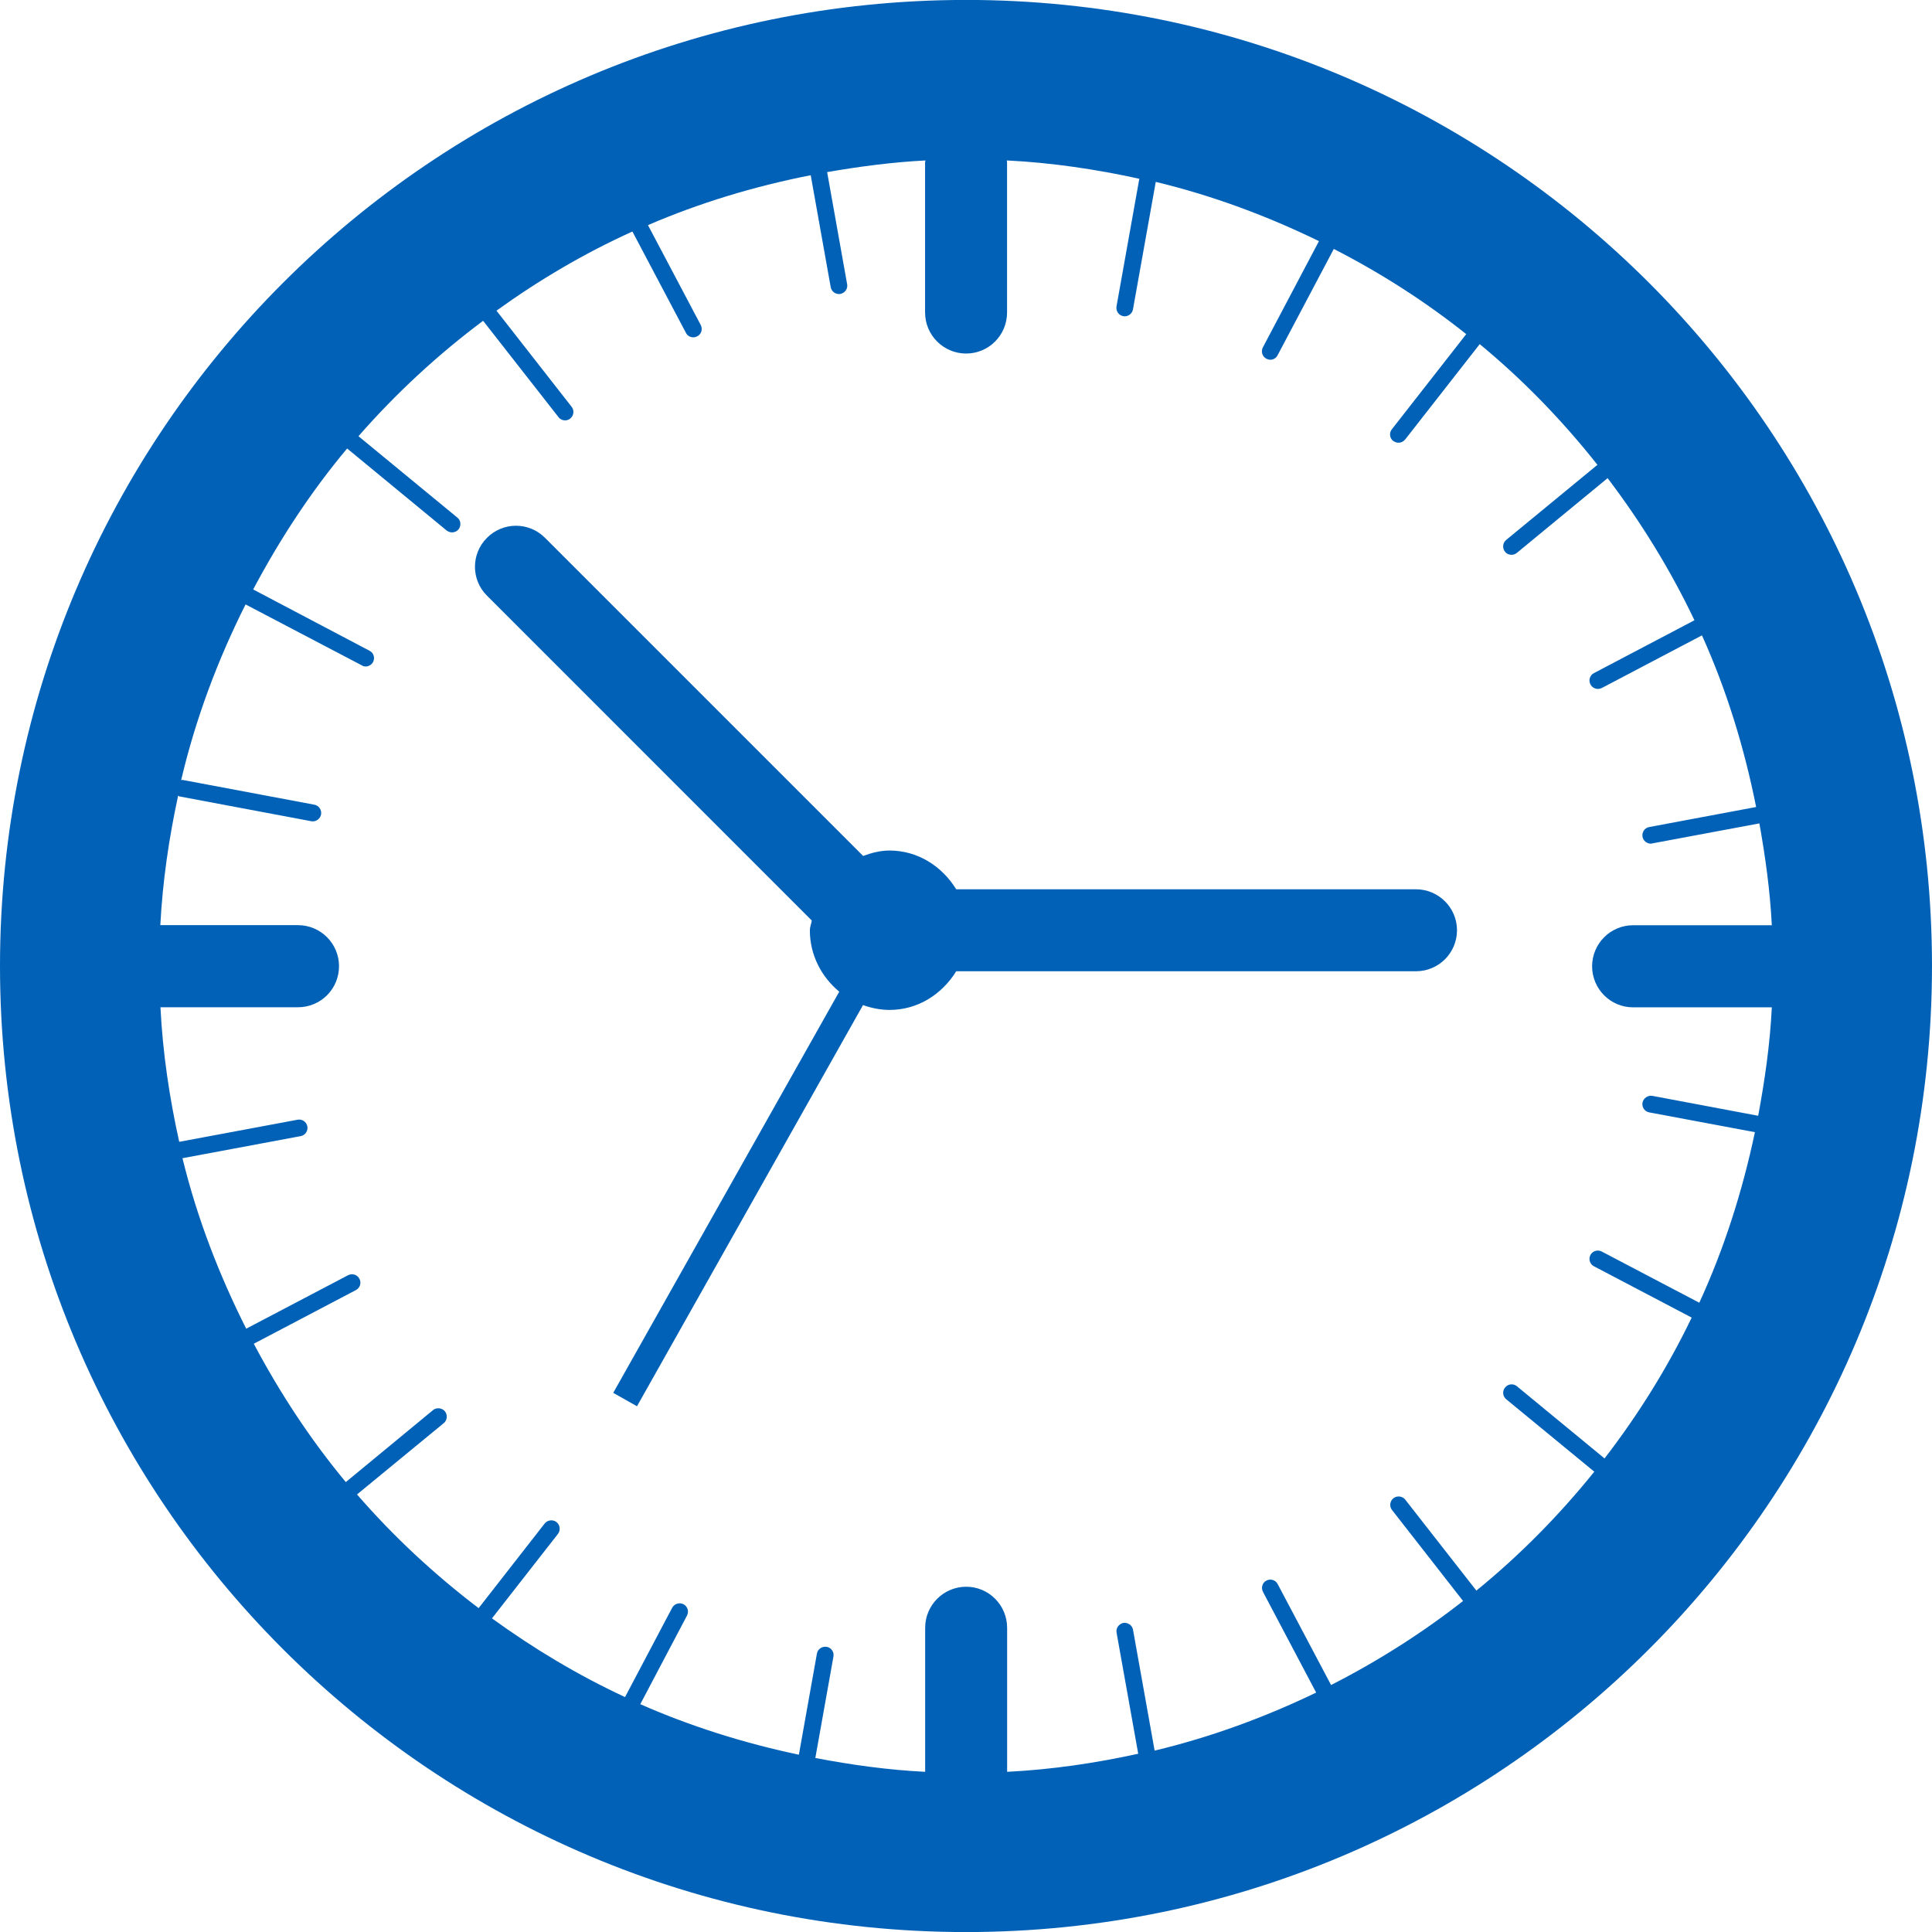
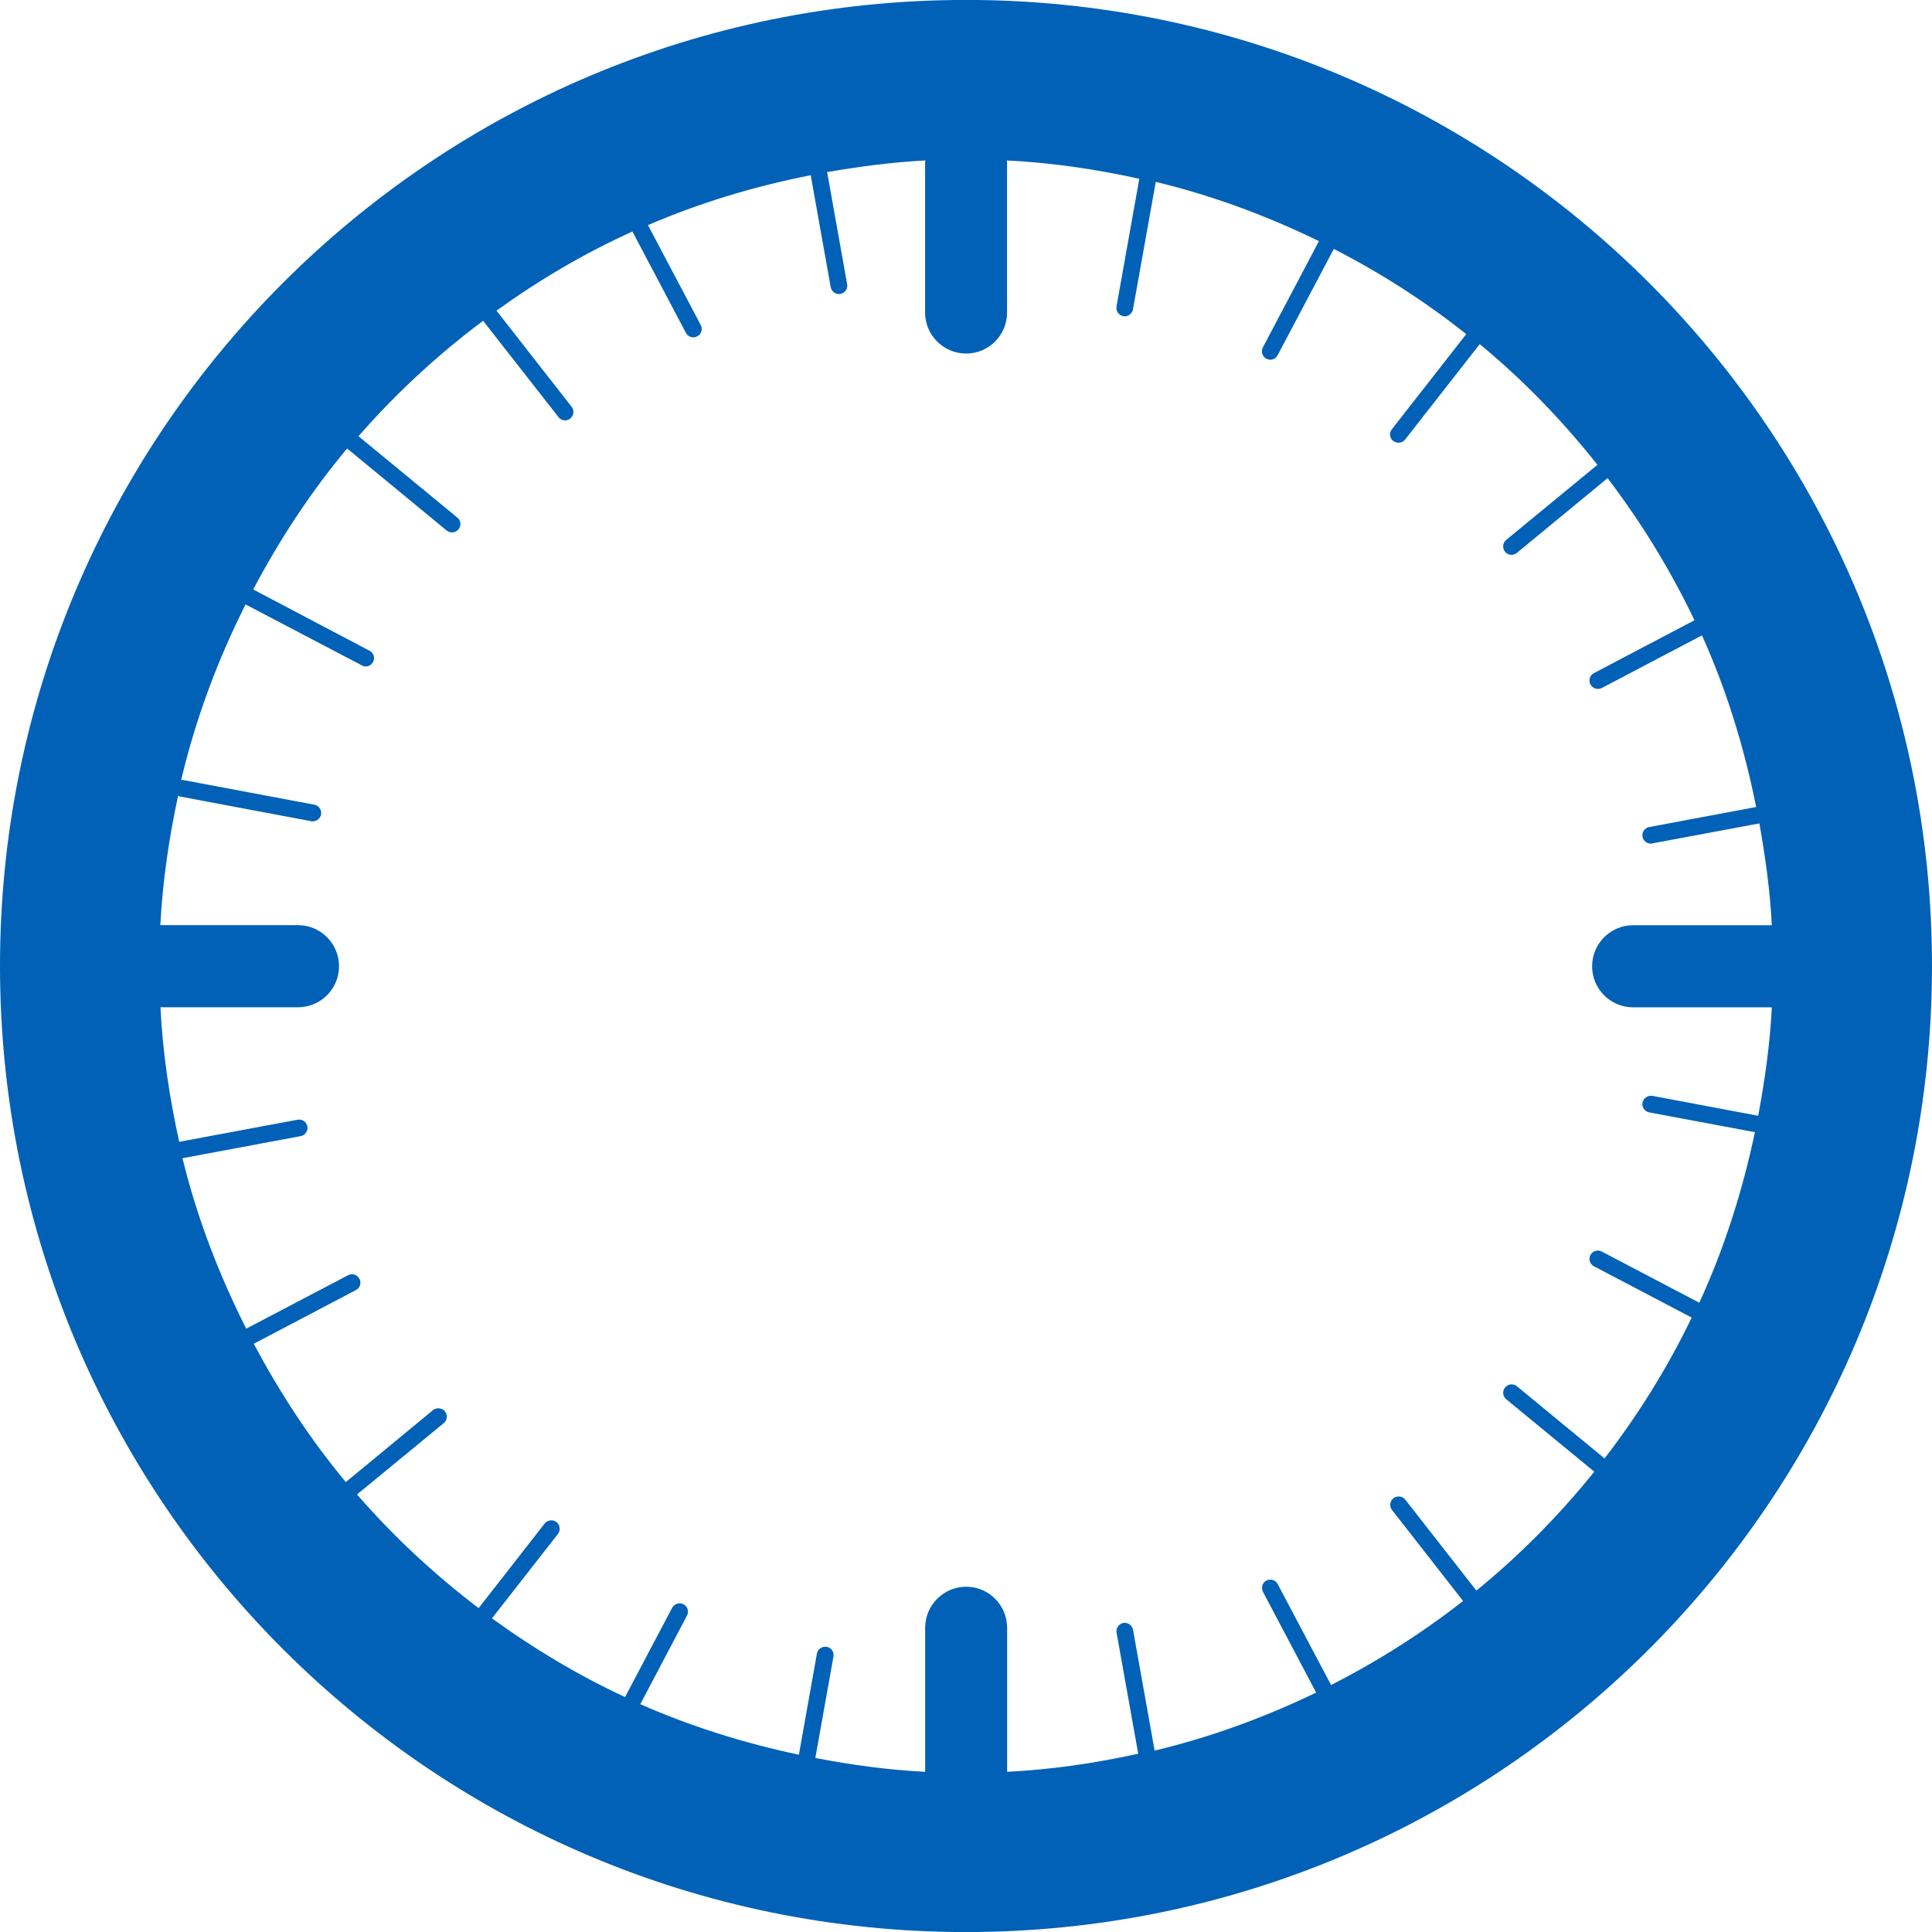
<svg xmlns="http://www.w3.org/2000/svg" xmlns:ns1="http://www.inkscape.org/namespaces/inkscape" xmlns:ns2="http://sodipodi.sourceforge.net/DTD/sodipodi-0.dtd" width="512" height="512" viewBox="0 0 135.467 135.467" version="1.1" id="svg5" ns1:version="1.2.1 (9c6d41e, 2022-07-14)" ns2:docname="time.svg">
  <ns2:namedview id="namedview7" pagecolor="#ffffff" bordercolor="#666666" borderopacity="1.0" ns1:showpageshadow="2" ns1:pageopacity="0.0" ns1:pagecheckerboard="0" ns1:deskcolor="#d1d1d1" ns1:document-units="px" showgrid="false" ns1:zoom="0.5946522" ns1:cx="68.947866" ns1:cy="431.34457" ns1:window-width="1720" ns1:window-height="1291" ns1:window-x="1080" ns1:window-y="505" ns1:window-maximized="0" ns1:current-layer="svg5" />
  <defs id="defs2" />
  <g ns1:label="Layer 1" ns1:groupmode="layer" id="layer1" />
  <path d="M 67.733,-0.004 C 30.326,-0.004 2.0548644e-6,30.326 2.0548644e-6,67.733 2.0548644e-6,105.146 30.326,135.471 67.733,135.471 c 37.412,0 67.733,-30.325 67.733,-67.738 0.006,-37.408 -30.317,-67.738 -67.733,-67.738 z M 112.496,102.254 106.362,97.201 c -0.251,-0.21 -0.624,-0.171 -0.83,0.09 -0.207,0.242 -0.171,0.615 0.081,0.822 l 6.175,5.078 c -2.466,3.063 -5.232,5.865 -8.268,8.339 l -4.989,-6.381 c -0.198,-0.251 -0.57,-0.292 -0.826,-0.098 -0.256,0.201 -0.301,0.574 -0.098,0.83 l 4.98,6.377 c -2.874,2.25 -5.972,4.217 -9.256,5.892 l -3.741,-7.073 c -0.148,-0.292 -0.502,-0.399 -0.79,-0.251 -0.287,0.144 -0.395,0.508 -0.242,0.795 l 3.727,7.059 c -3.588,1.728 -7.37,3.121 -11.326,4.069 l -1.514,-8.47 c -0.054,-0.323 -0.363,-0.525 -0.677,-0.485 -0.323,0.072 -0.535,0.368 -0.477,0.687 l 1.518,8.487 c -2.99,0.656 -6.044,1.11 -9.192,1.268 v -10.1 c 0,-1.585 -1.284,-2.878 -2.869,-2.878 -1.59,0 -2.878,1.293 -2.878,2.878 v 10.1 c -2.623,-0.131 -5.183,-0.49 -7.701,-0.97 l 1.271,-7.118 c 0.054,-0.319 -0.157,-0.629 -0.476,-0.674 -0.314,-0.054 -0.625,0.148 -0.683,0.467 l -1.266,7.095 c -3.866,-0.817 -7.594,-1.99 -11.119,-3.543 l 3.273,-6.211 c 0.153,-0.287 0.045,-0.647 -0.247,-0.799 -0.283,-0.139 -0.642,-0.036 -0.795,0.257 l -3.301,6.255 c -3.305,-1.536 -6.413,-3.404 -9.331,-5.519 l 4.625,-5.919 c 0.198,-0.26 0.153,-0.629 -0.098,-0.831 -0.26,-0.202 -0.629,-0.148 -0.831,0.099 l -4.63,5.933 c -3.103,-2.358 -5.973,-5.025 -8.528,-7.971 l 6.08,-4.998 c 0.247,-0.202 0.287,-0.574 0.081,-0.835 -0.207,-0.242 -0.58,-0.283 -0.831,-0.081 l -6.116,5.048 c -2.479,-2.982 -4.622,-6.252 -6.453,-9.7 l 7.162,-3.764 c 0.287,-0.148 0.4,-0.508 0.247,-0.79 -0.153,-0.296 -0.503,-0.396 -0.79,-0.256 l -7.15,3.754 c -1.899,-3.771 -3.445,-7.76 -4.468,-11.954 l 8.289,-1.549 c 0.319,-0.054 0.526,-0.373 0.467,-0.683 -0.063,-0.323 -0.363,-0.525 -0.686,-0.467 l -8.299,1.55 c -0.678,-3.063 -1.154,-6.202 -1.316,-9.436 h 9.646 c 1.591,0 2.875,-1.284 2.875,-2.878 0,-1.59 -1.289,-2.878 -2.875,-2.878 h -9.655 c 0.162,-3.103 0.611,-6.13 1.249,-9.08 0.036,0.003 0.054,0.054 0.094,0.054 l 9.242,1.738 c 0.036,0.009 0.072,0.009 0.107,0.009 0.278,0 0.521,-0.202 0.58,-0.48 0.054,-0.319 -0.154,-0.629 -0.468,-0.687 l -9.246,-1.738 c -0.036,-0.009 -0.072,0.018 -0.099,0.018 1.02,-4.325 2.569,-8.443 4.518,-12.323 l 8.147,4.271 c 0.081,0.054 0.18,0.081 0.269,0.081 0.211,0 0.418,-0.117 0.521,-0.31 0.157,-0.296 0.045,-0.647 -0.247,-0.795 l -8.156,-4.297 c 1.868,-3.52 4.046,-6.849 6.588,-9.884 l 6.979,5.753 c 0.117,0.081 0.242,0.13 0.377,0.13 0.171,0 0.337,-0.072 0.454,-0.211 0.201,-0.256 0.171,-0.629 -0.081,-0.826 l -6.934,-5.707 c 2.618,-2.996 5.551,-5.708 8.739,-8.092 l 5.286,6.754 c 0.112,0.153 0.287,0.229 0.462,0.229 0.126,0 0.252,-0.045 0.359,-0.126 0.252,-0.207 0.301,-0.57 0.103,-0.822 l -5.272,-6.745 c 2.978,-2.147 6.157,-4.024 9.53,-5.55 l 3.75,7.1 c 0.107,0.21 0.31,0.319 0.521,0.319 0.094,0 0.189,-0.027 0.278,-0.072 0.283,-0.144 0.396,-0.499 0.242,-0.795 l -3.7,-7.001 c 3.62,-1.558 7.437,-2.717 11.412,-3.498 l 1.401,7.846 c 0.054,0.283 0.296,0.485 0.574,0.485 0.036,0 0.072,0 0.108,-0.009 0.323,-0.063 0.529,-0.373 0.471,-0.678 l -1.402,-7.863 c 2.259,-0.391 4.549,-0.696 6.894,-0.817 0,0.045 -0.027,0.081 -0.027,0.121 v 10.539 c 0,1.591 1.294,2.879 2.879,2.879 1.585,0 2.869,-1.284 2.869,-2.879 V 11.371 c 0,-0.036 -0.018,-0.072 -0.018,-0.121 3.18,0.157 6.274,0.624 9.292,1.284 l -1.599,8.949 c -0.054,0.323 0.153,0.629 0.476,0.687 0.036,0.009 0.063,0.009 0.098,0.009 0.278,0 0.53,-0.207 0.579,-0.48 l 1.599,-8.946 c 4.011,0.966 7.823,2.393 11.443,4.154 l -3.93,7.446 c -0.153,0.287 -0.045,0.651 0.242,0.799 0.09,0.045 0.184,0.072 0.275,0.072 0.21,0 0.413,-0.112 0.516,-0.319 l 3.938,-7.45 c 3.301,1.693 6.408,3.682 9.287,5.973 l -5.217,6.673 c -0.202,0.256 -0.157,0.62 0.099,0.821 0.117,0.072 0.243,0.122 0.368,0.122 0.175,0 0.346,-0.081 0.467,-0.229 l 5.228,-6.686 c 3.044,2.514 5.802,5.361 8.253,8.464 l -6.399,5.267 c -0.247,0.202 -0.283,0.575 -0.081,0.826 0.117,0.148 0.287,0.216 0.453,0.216 0.135,0 0.265,-0.045 0.377,-0.135 l 6.364,-5.241 c 2.353,3.099 4.405,6.431 6.089,9.965 l -7.046,3.705 c -0.283,0.14 -0.4,0.508 -0.247,0.79 0.104,0.202 0.311,0.319 0.521,0.319 0.095,0 0.184,-0.027 0.275,-0.063 l 7.023,-3.691 c 1.715,3.799 2.964,7.845 3.799,12.035 l -7.499,1.405 c -0.319,0.054 -0.526,0.373 -0.467,0.683 0.054,0.278 0.301,0.48 0.574,0.48 0.045,0 0.072,0 0.117,-0.018 l 7.503,-1.401 c 0.417,2.34 0.75,4.711 0.872,7.141 h -9.727 c -1.585,0 -2.874,1.289 -2.874,2.878 0,1.59 1.289,2.878 2.874,2.878 h 9.727 c -0.126,2.591 -0.494,5.119 -0.956,7.603 l -7.419,-1.396 c -0.315,-0.054 -0.63,0.162 -0.692,0.476 -0.063,0.31 0.153,0.624 0.467,0.682 l 7.414,1.388 c -0.881,4.176 -2.165,8.182 -3.898,11.959 l -6.839,-3.588 c -0.283,-0.153 -0.647,-0.045 -0.795,0.242 -0.153,0.288 -0.036,0.647 0.247,0.791 l 6.852,3.597 c -1.697,3.525 -3.758,6.826 -6.121,9.889" style="fill:#0061b7;fill-opacity:1;fill-rule:evenodd;stroke:none;stroke-width:3.186" id="path814" />
-   <path d="M 99.286,62.354 H 67.047 c -0.984,-1.594 -2.667,-2.717 -4.68,-2.717 -0.656,0 -1.262,0.166 -1.846,0.381 L 38.212,37.709 c -1.123,-1.127 -2.942,-1.127 -4.064,0 -1.127,1.123 -1.127,2.942 0,4.06 l 22.772,22.776 c -0.036,0.243 -0.135,0.45 -0.135,0.683 0,1.742 0.817,3.274 2.061,4.306 l -15.848,28.13 1.666,0.939 15.848,-28.129 c 0.583,0.206 1.203,0.34 1.858,0.34 2.011,0 3.692,-1.118 4.68,-2.712 h 32.238 c 1.585,0 2.874,-1.284 2.874,-2.878 -0.003,-1.581 -1.293,-2.869 -2.878,-2.869" style="fill:#0061b7;fill-opacity:1;fill-rule:evenodd;stroke:none;stroke-width:3.186" id="path816" />
</svg>